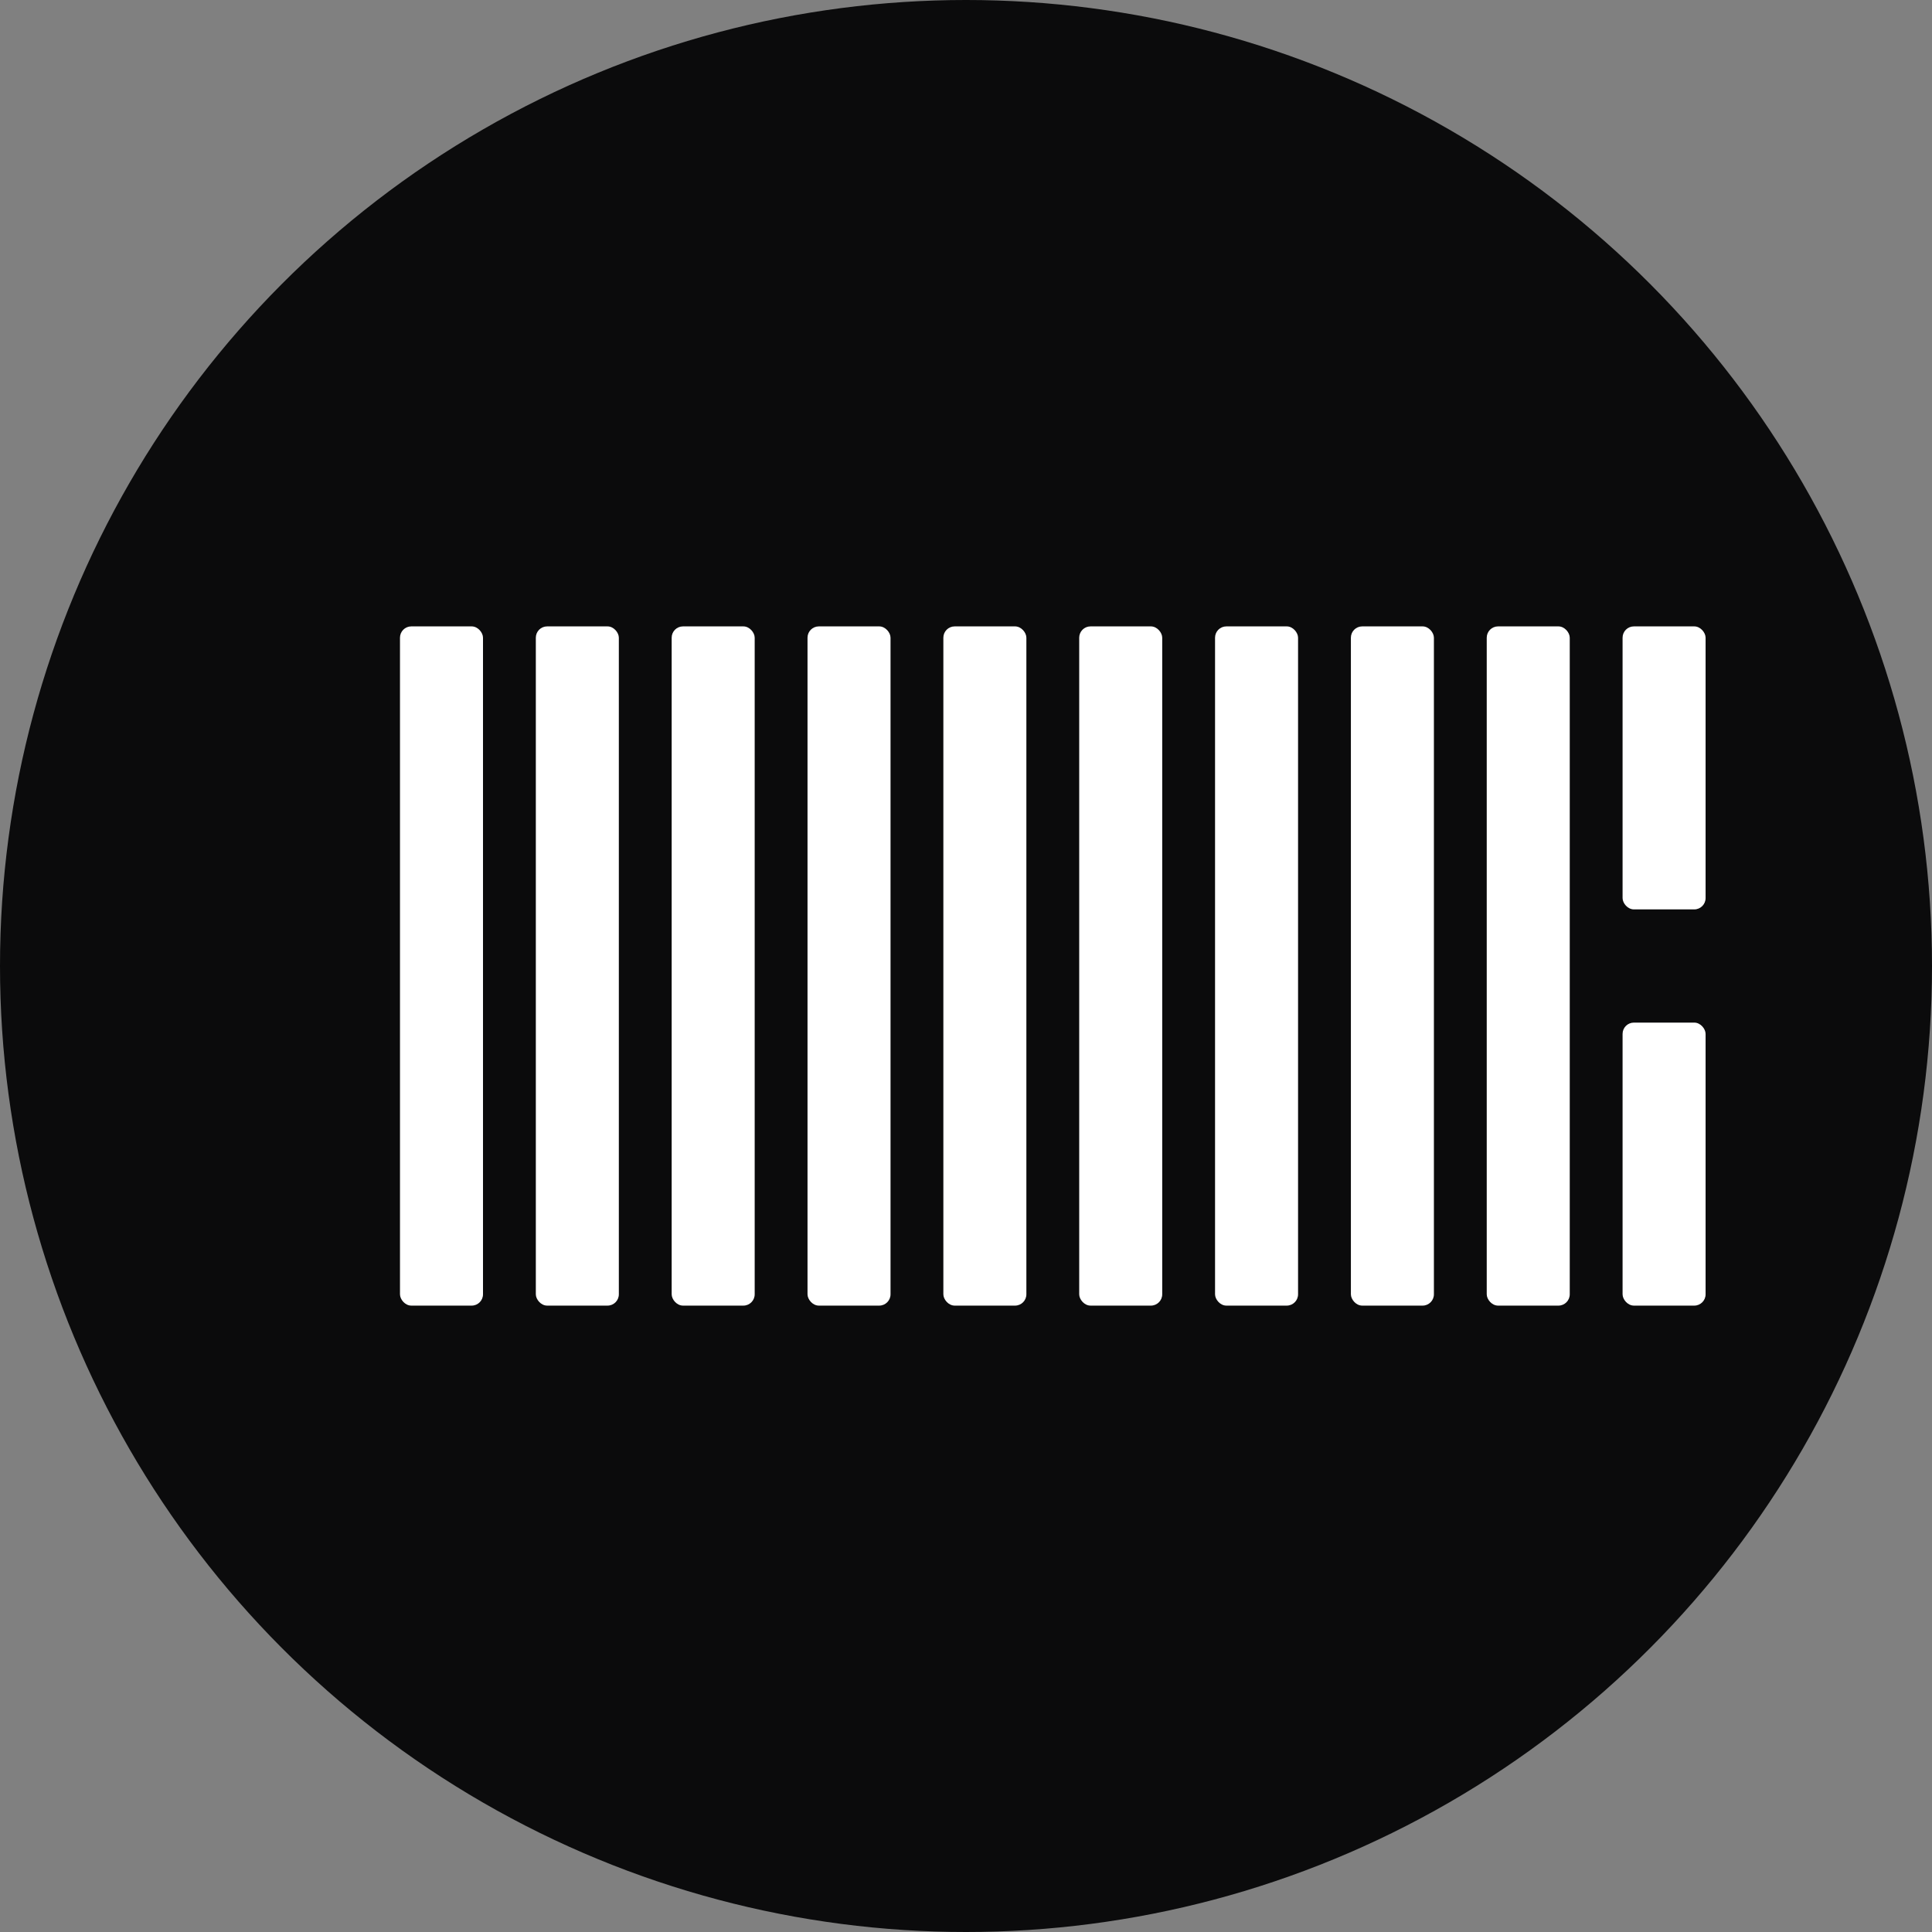
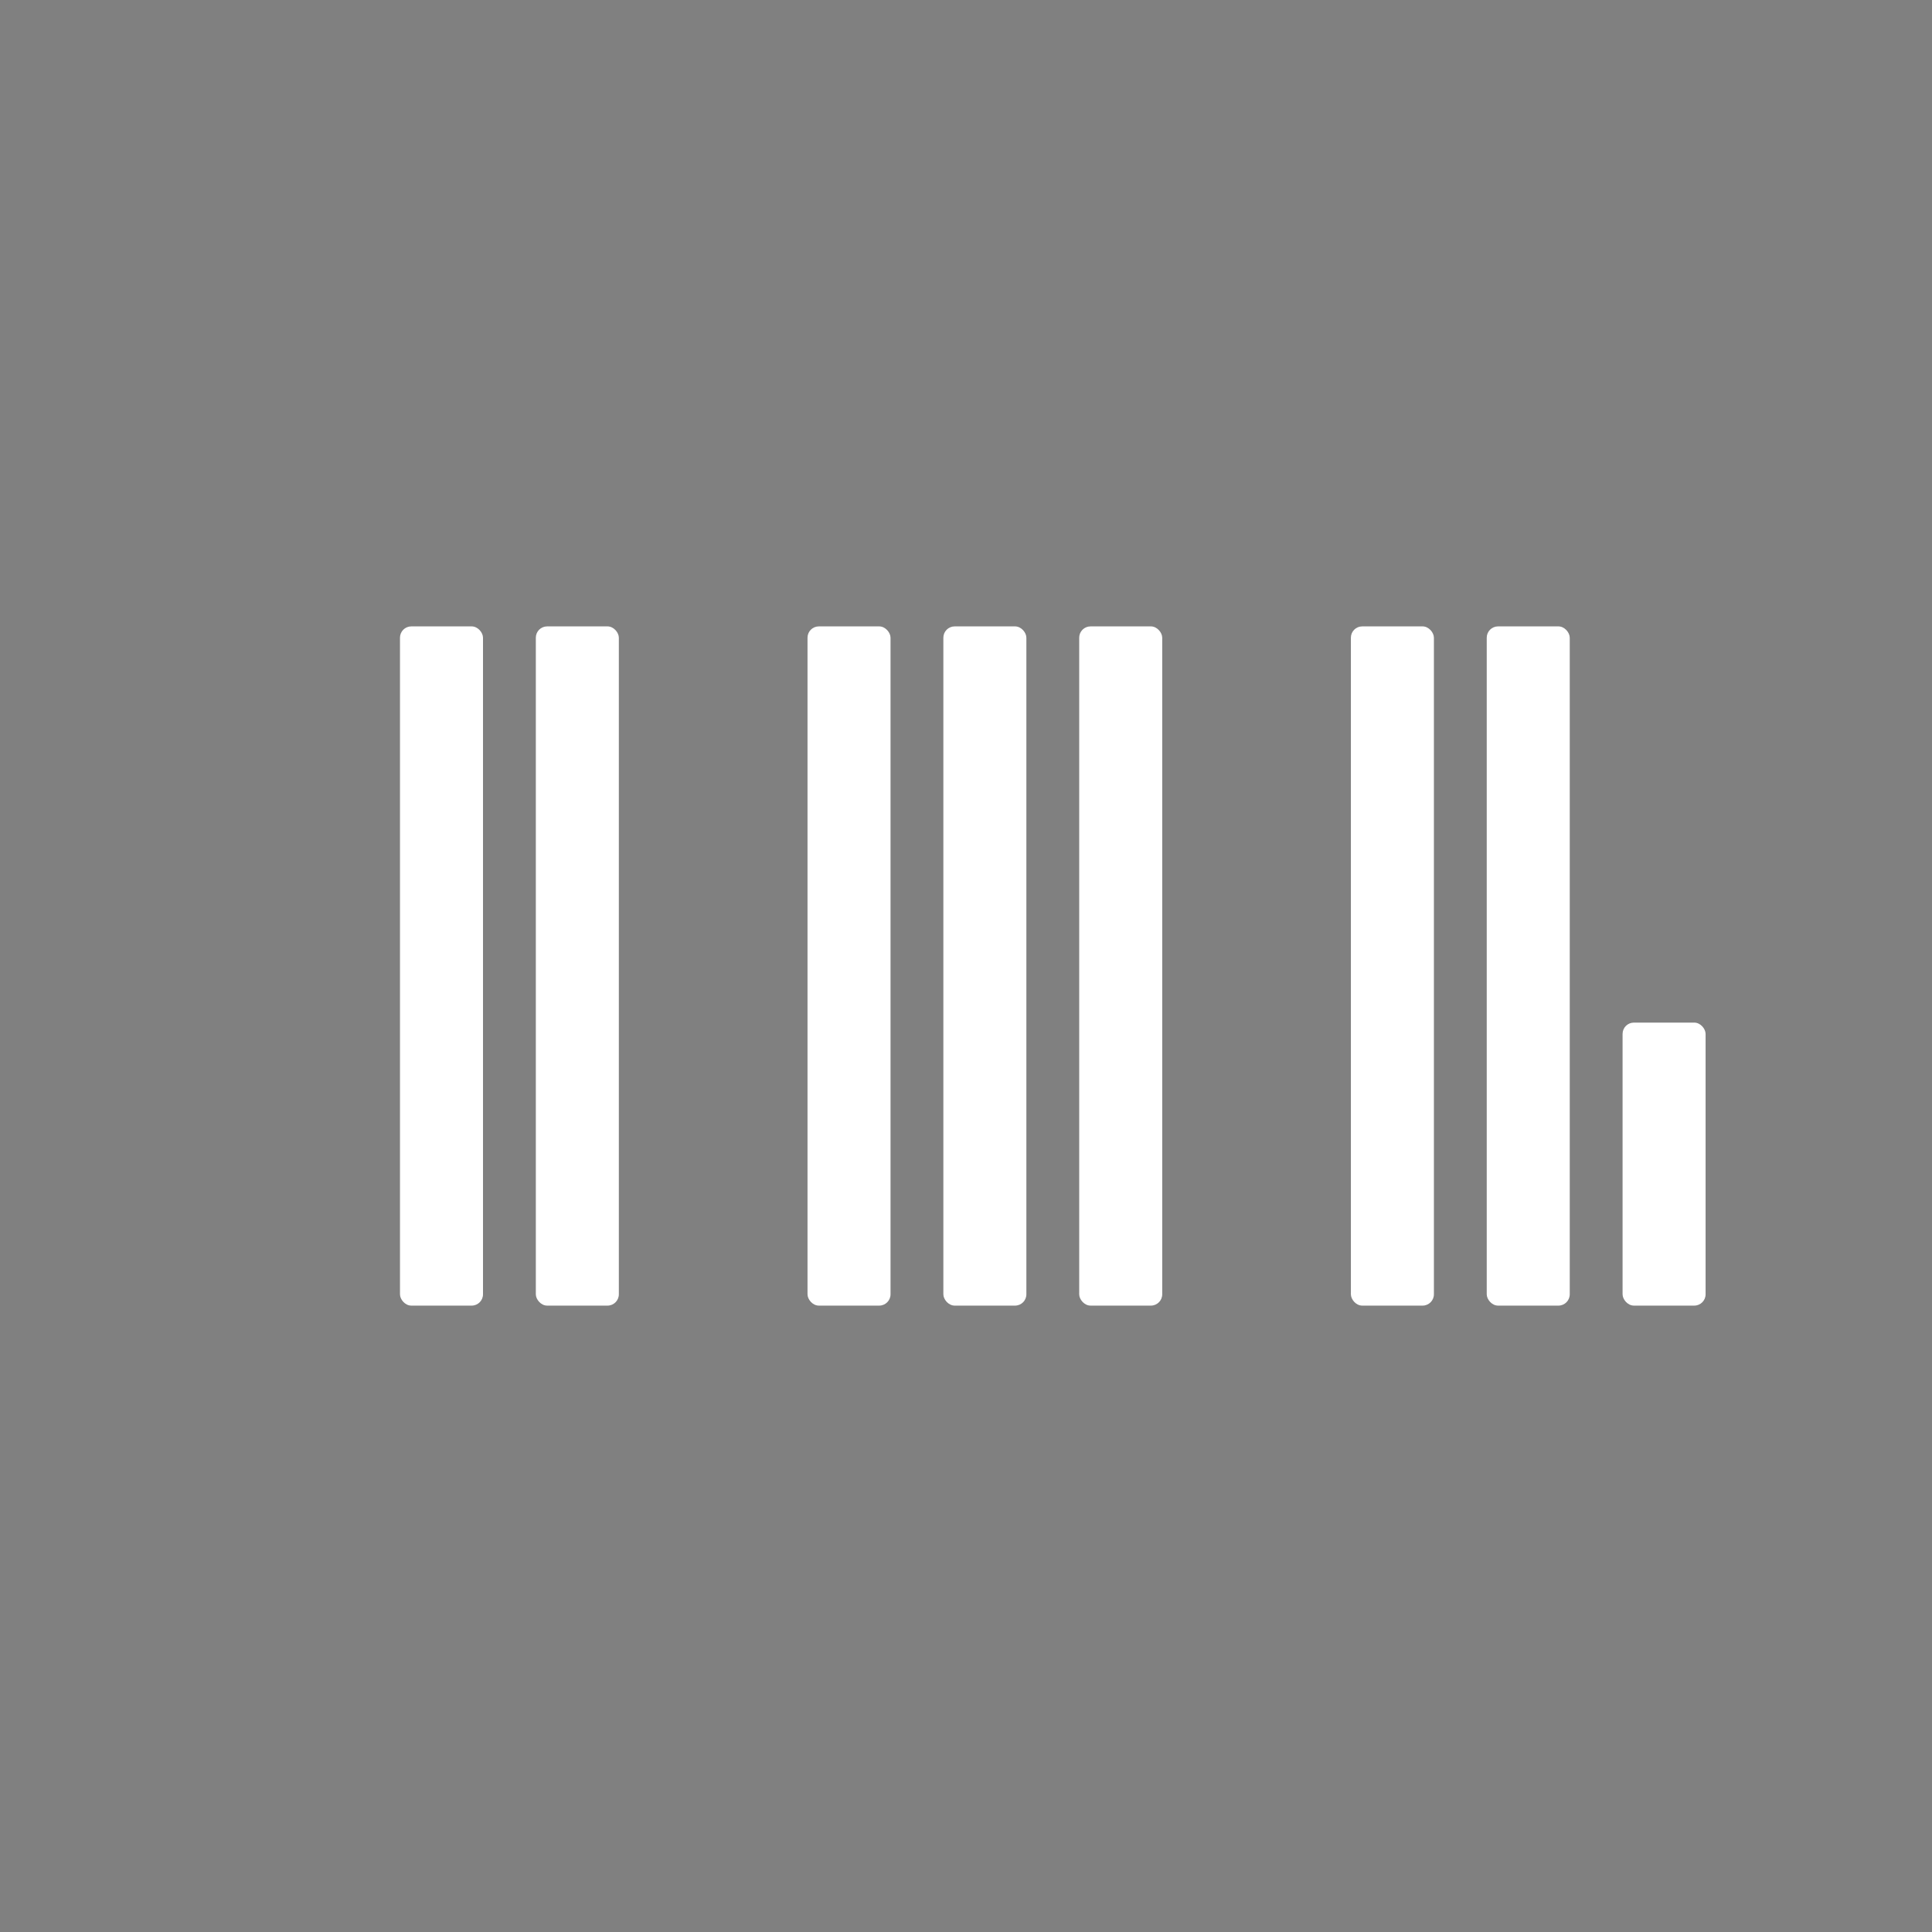
<svg xmlns="http://www.w3.org/2000/svg" width="1024" height="1024" viewBox="0 0 1024 1024">
  <rect x="0" y="0" width="1024" height="1024" fill="#808080" stroke="none" />
  <defs>
    <style>
      .bg { fill: #0b0b0c; }
      .fg { fill: #ffffff; }
    </style>
  </defs>
-   <circle cx="512" cy="512" r="512" class="bg" />
  <g class="fg" transform="translate(212, 332)">
    <rect x="0" y="0" width="44" height="360" rx="6" />
    <rect x="72" y="0" width="44" height="360" rx="6" />
-     <rect x="144" y="0" width="44" height="360" rx="6" />
    <rect x="216" y="0" width="44" height="360" rx="6" />
    <rect x="288" y="0" width="44" height="360" rx="6" />
    <rect x="360" y="0" width="44" height="360" rx="6" />
-     <rect x="432" y="0" width="44" height="360" rx="6" />
    <rect x="504" y="0" width="44" height="360" rx="6" />
    <rect x="576" y="0" width="44" height="360" rx="6" />
-     <rect x="648" y="0" width="44" height="150" rx="6" />
    <rect x="648" y="210" width="44" height="150" rx="6" />
  </g>
</svg>